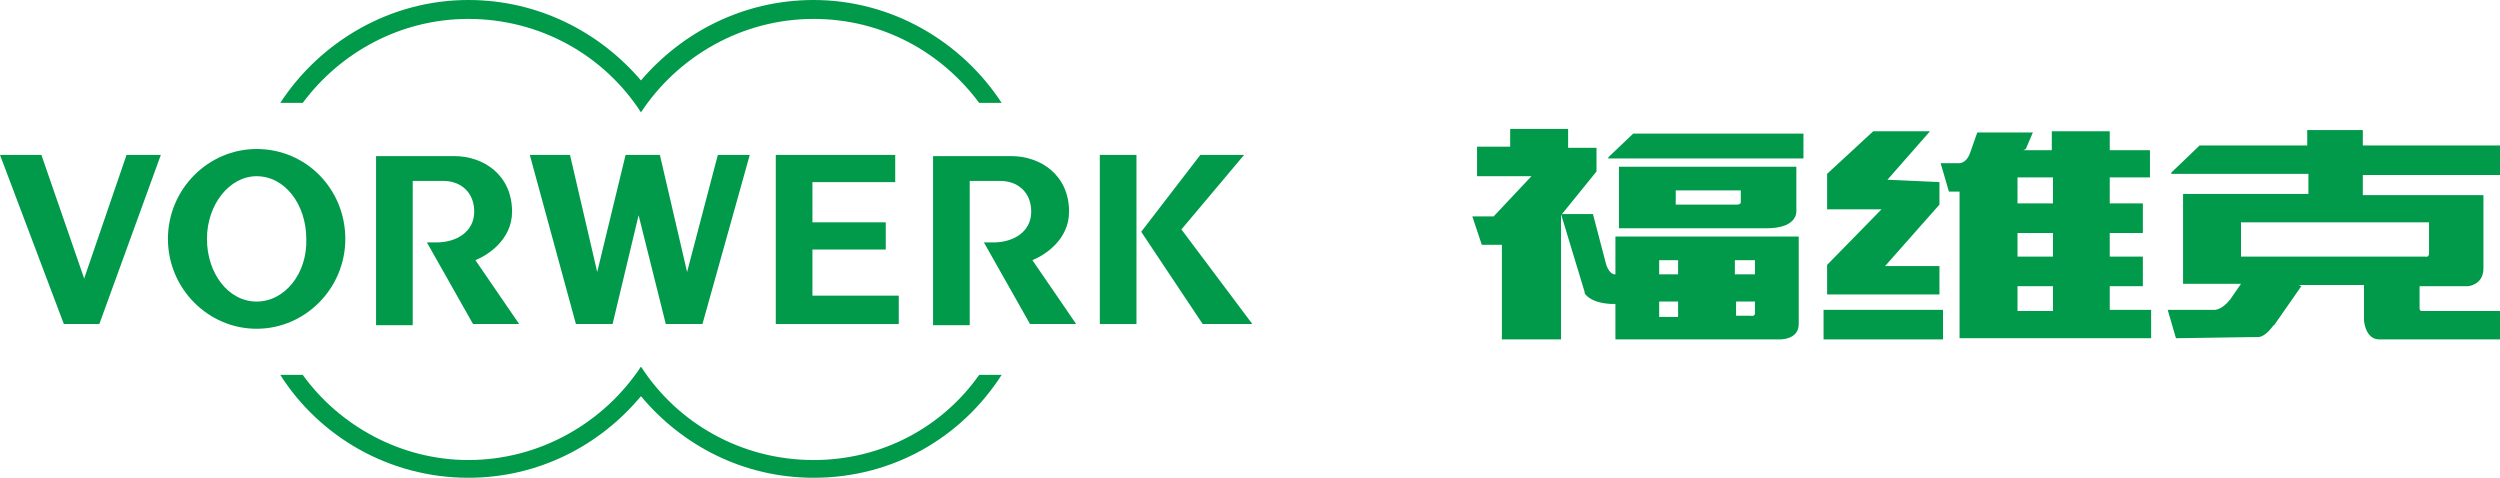
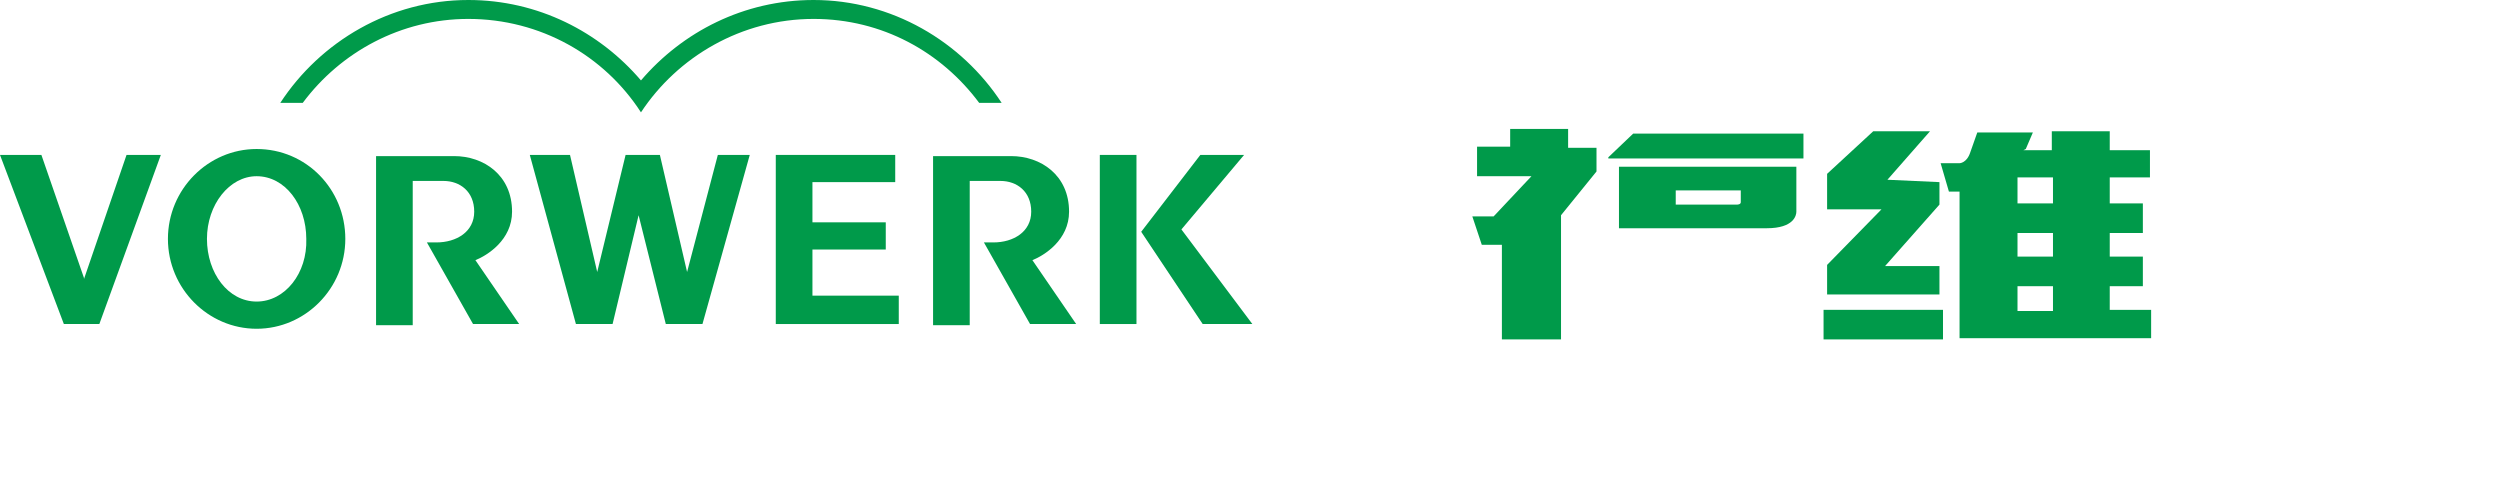
<svg xmlns="http://www.w3.org/2000/svg" version="1.1" id="图层_1" x="0px" y="0px" viewBox="0 0 211.4 40.4" style="enable-background:new 0 0 211.4 40.4;" xml:space="preserve">
  <style type="text/css">
	.st0{fill-rule:evenodd;clip-rule:evenodd;fill:#009A4A;}
	.st1{fill:#009A4A;}
</style>
  <g>
    <g>
      <polygon class="st0" points="136,13.3 136,13.4 152.5,13.4 152.5,11.3 138.1,11.3   " />
      <polygon class="st0" points="135,12.5 132.6,12.5 132.6,10.9 127.7,10.9 127.7,12.4 124.9,12.4 124.9,14.9 129.5,14.9 126.3,18.3     124.5,18.3 125.3,20.7 127,20.7 127,28.7 132,28.7 132,18.2 135,14.5   " />
-       <path class="st0" d="M136.5,23.2c-0.5-0.1-0.7-0.9-0.7-0.9l-1.1-4.2H132l2,6.6l0,0.1c0,0,0.4,0.8,2.2,0.9c0.1,0,0.2,0,0.2,0h0.2v3    h13.8c0,0,1.7,0.1,1.7-1.3v-7.4h-15.5V23.2z M146.7,22h1.7v1.2h-1.7V22z M146.7,25.5h1.7v1l0,0c0,0.3-0.4,0.2-0.4,0.2h-1.2V25.5z     M140.3,22h1.6v1.2h-1.6V22z M140.3,25.5h1.6v1.3h-1.6V25.5z" />
-       <path class="st0" d="M211.4,14.7v-2.4h-11.6V11h-4.7v1.3H186l-2.4,2.3v0.1h11.6v1.7h-10.6v7.6h4.9l-0.9,1.3    c-0.7,0.9-1.3,0.9-1.3,0.9h-4l0.7,2.4l6.7-0.1h0.2c0,0,0.5,0.1,1.2-0.8l0,0l0,0c0.1-0.1,0.1-0.2,0.2-0.2l2.3-3.3l-0.2-0.1h5.5v3    c0,0,0.1,1.6,1.3,1.6h10.2v-2.4h-6.6c-0.2,0-0.2-0.2-0.2-0.2v-1.9h4.1c0,0,1.3-0.1,1.3-1.5v-0.3v-5.9h-10.2v-1.7H211.4z     M205.4,18.9v2.5c0,0.4-0.3,0.3-0.3,0.3h-15.6v-2.9H205.4z" />
      <polygon class="st0" points="164,22.5 159.4,22.5 164,17.3 164,15.4 159.6,15.2 163.2,11.1 158.4,11.1 154.5,14.7 154.5,17.7     159.1,17.7 154.5,22.4 154.5,24.9 164,24.9   " />
      <path class="st0" d="M178.4,24.2h2.8v-2.5h-2.8v-2h2.8v-2.5h-2.8V15h3.4v-2.3h-3.4v-1.6h-4.9v1.6h-2.4l0.2-0.1l0.6-1.4h-4.7    l-0.6,1.7c-0.3,0.9-0.9,0.9-0.9,0.9h-1.6l0.7,2.4h0.9v12.4h16.2v-2.4h-3.5V24.2z M173.6,26.3h-3v-2.1h3V26.3z M173.6,21.7h-3v-2h3    V21.7z M173.6,17.2h-3V15h3V17.2z" />
      <rect x="154.2" y="26.2" class="st0" width="10.1" height="2.5" />
      <path class="st0" d="M136.9,14.1v5.2h12.5c2.3,0,2.5-1.1,2.5-1.4l0,0v0c0-0.1,0-0.1,0-0.1v-3.7H136.9z M147.2,17.1    c0,0.2-0.3,0.2-0.3,0.2h-5.2v-1.2h5.5V17.1z" />
    </g>
    <g>
      <polygon class="st1" points="96.5,19.6 101.7,27.4 105.9,27.4 99.9,19.4 105.2,13.1 101.5,13.1 96.5,19.6   " />
      <polygon class="st1" points="96.1,13.1 93,13.1 93,27.4 96.1,27.4 96.1,13.1   " />
      <path class="st1" d="M83.2,20.5l3.9,6.9h3.9l-3.7-5.4c1-0.4,3.1-1.7,3.1-4.1c0-3.1-2.4-4.7-4.9-4.7h-6.6v14.3h3.1V15.3h2.6    c1.4,0,2.6,0.9,2.6,2.6c0,1.7-1.5,2.6-3.2,2.6C83.7,20.5,83.4,20.5,83.2,20.5L83.2,20.5z" />
      <polygon class="st1" points="65.6,13.1 65.6,27.4 76,27.4 76,25 68.7,25 68.7,21.1 74.9,21.1 74.9,18.8 68.7,18.8 68.7,15.4     75.7,15.4 75.7,13.1 65.6,13.1   " />
      <polygon class="st1" points="54,18.2 56.3,27.4 59.4,27.4 63.4,13.1 60.7,13.1 58.1,23 55.8,13.1 52.9,13.1 50.5,23 48.2,13.1     44.8,13.1 48.7,27.4 51.8,27.4 54,18.2   " />
      <path class="st1" d="M36.1,20.5l3.9,6.9h3.9l-3.7-5.4c1-0.4,3.1-1.7,3.1-4.1c0-3.1-2.4-4.7-4.9-4.7h-6.6v14.3h3.1V15.3h2.6    c1.4,0,2.6,0.9,2.6,2.6c0,1.7-1.5,2.6-3.2,2.6C36.6,20.5,36.3,20.5,36.1,20.5L36.1,20.5z" />
      <path class="st1" d="M21.7,12.6c-4.1,0-7.5,3.4-7.5,7.6c0,4.2,3.4,7.6,7.5,7.6c4.1,0,7.5-3.4,7.5-7.6C29.2,16,25.9,12.6,21.7,12.6    z M21.7,25.5c-2.4,0-4.2-2.4-4.2-5.3c0-2.9,1.9-5.3,4.2-5.3c2.4,0,4.2,2.4,4.2,5.3C26,23.1,24.1,25.5,21.7,25.5z" />
      <polygon class="st1" points="7.1,23.5 3.5,13.1 0,13.1 5.4,27.4 8.4,27.4 13.6,13.1 10.7,13.1 7.1,23.6 7.1,23.5   " />
      <path class="st1" d="M84.7,8.7h-1.9c-3.2-4.3-8.2-7.1-14-7.1c-6.1,0-11.5,3.2-14.6,7.9c-3.1-4.8-8.5-7.9-14.6-7.9    c-5.7,0-10.8,2.8-14,7.1h-1.9C27.1,3.5,33,0,39.6,0c5.9,0,11.1,2.7,14.6,6.8C57.7,2.7,62.9,0,68.8,0C75.4,0,81.3,3.5,84.7,8.7    L84.7,8.7z" />
-       <path class="st1" d="M84.7,31.7c-3.4,5.3-9.2,8.7-15.9,8.7c-5.9,0-11.1-2.7-14.6-6.9c-3.5,4.2-8.7,6.9-14.6,6.9    c-6.7,0-12.6-3.5-15.9-8.7v0h1.9c3.1,4.3,8.3,7.2,14,7.2c6.1,0,11.5-3.2,14.6-7.9c3.1,4.8,8.5,7.9,14.6,7.9c5.8,0,10.9-2.8,14-7.2    H84.7L84.7,31.7z" />
    </g>
  </g>
</svg>